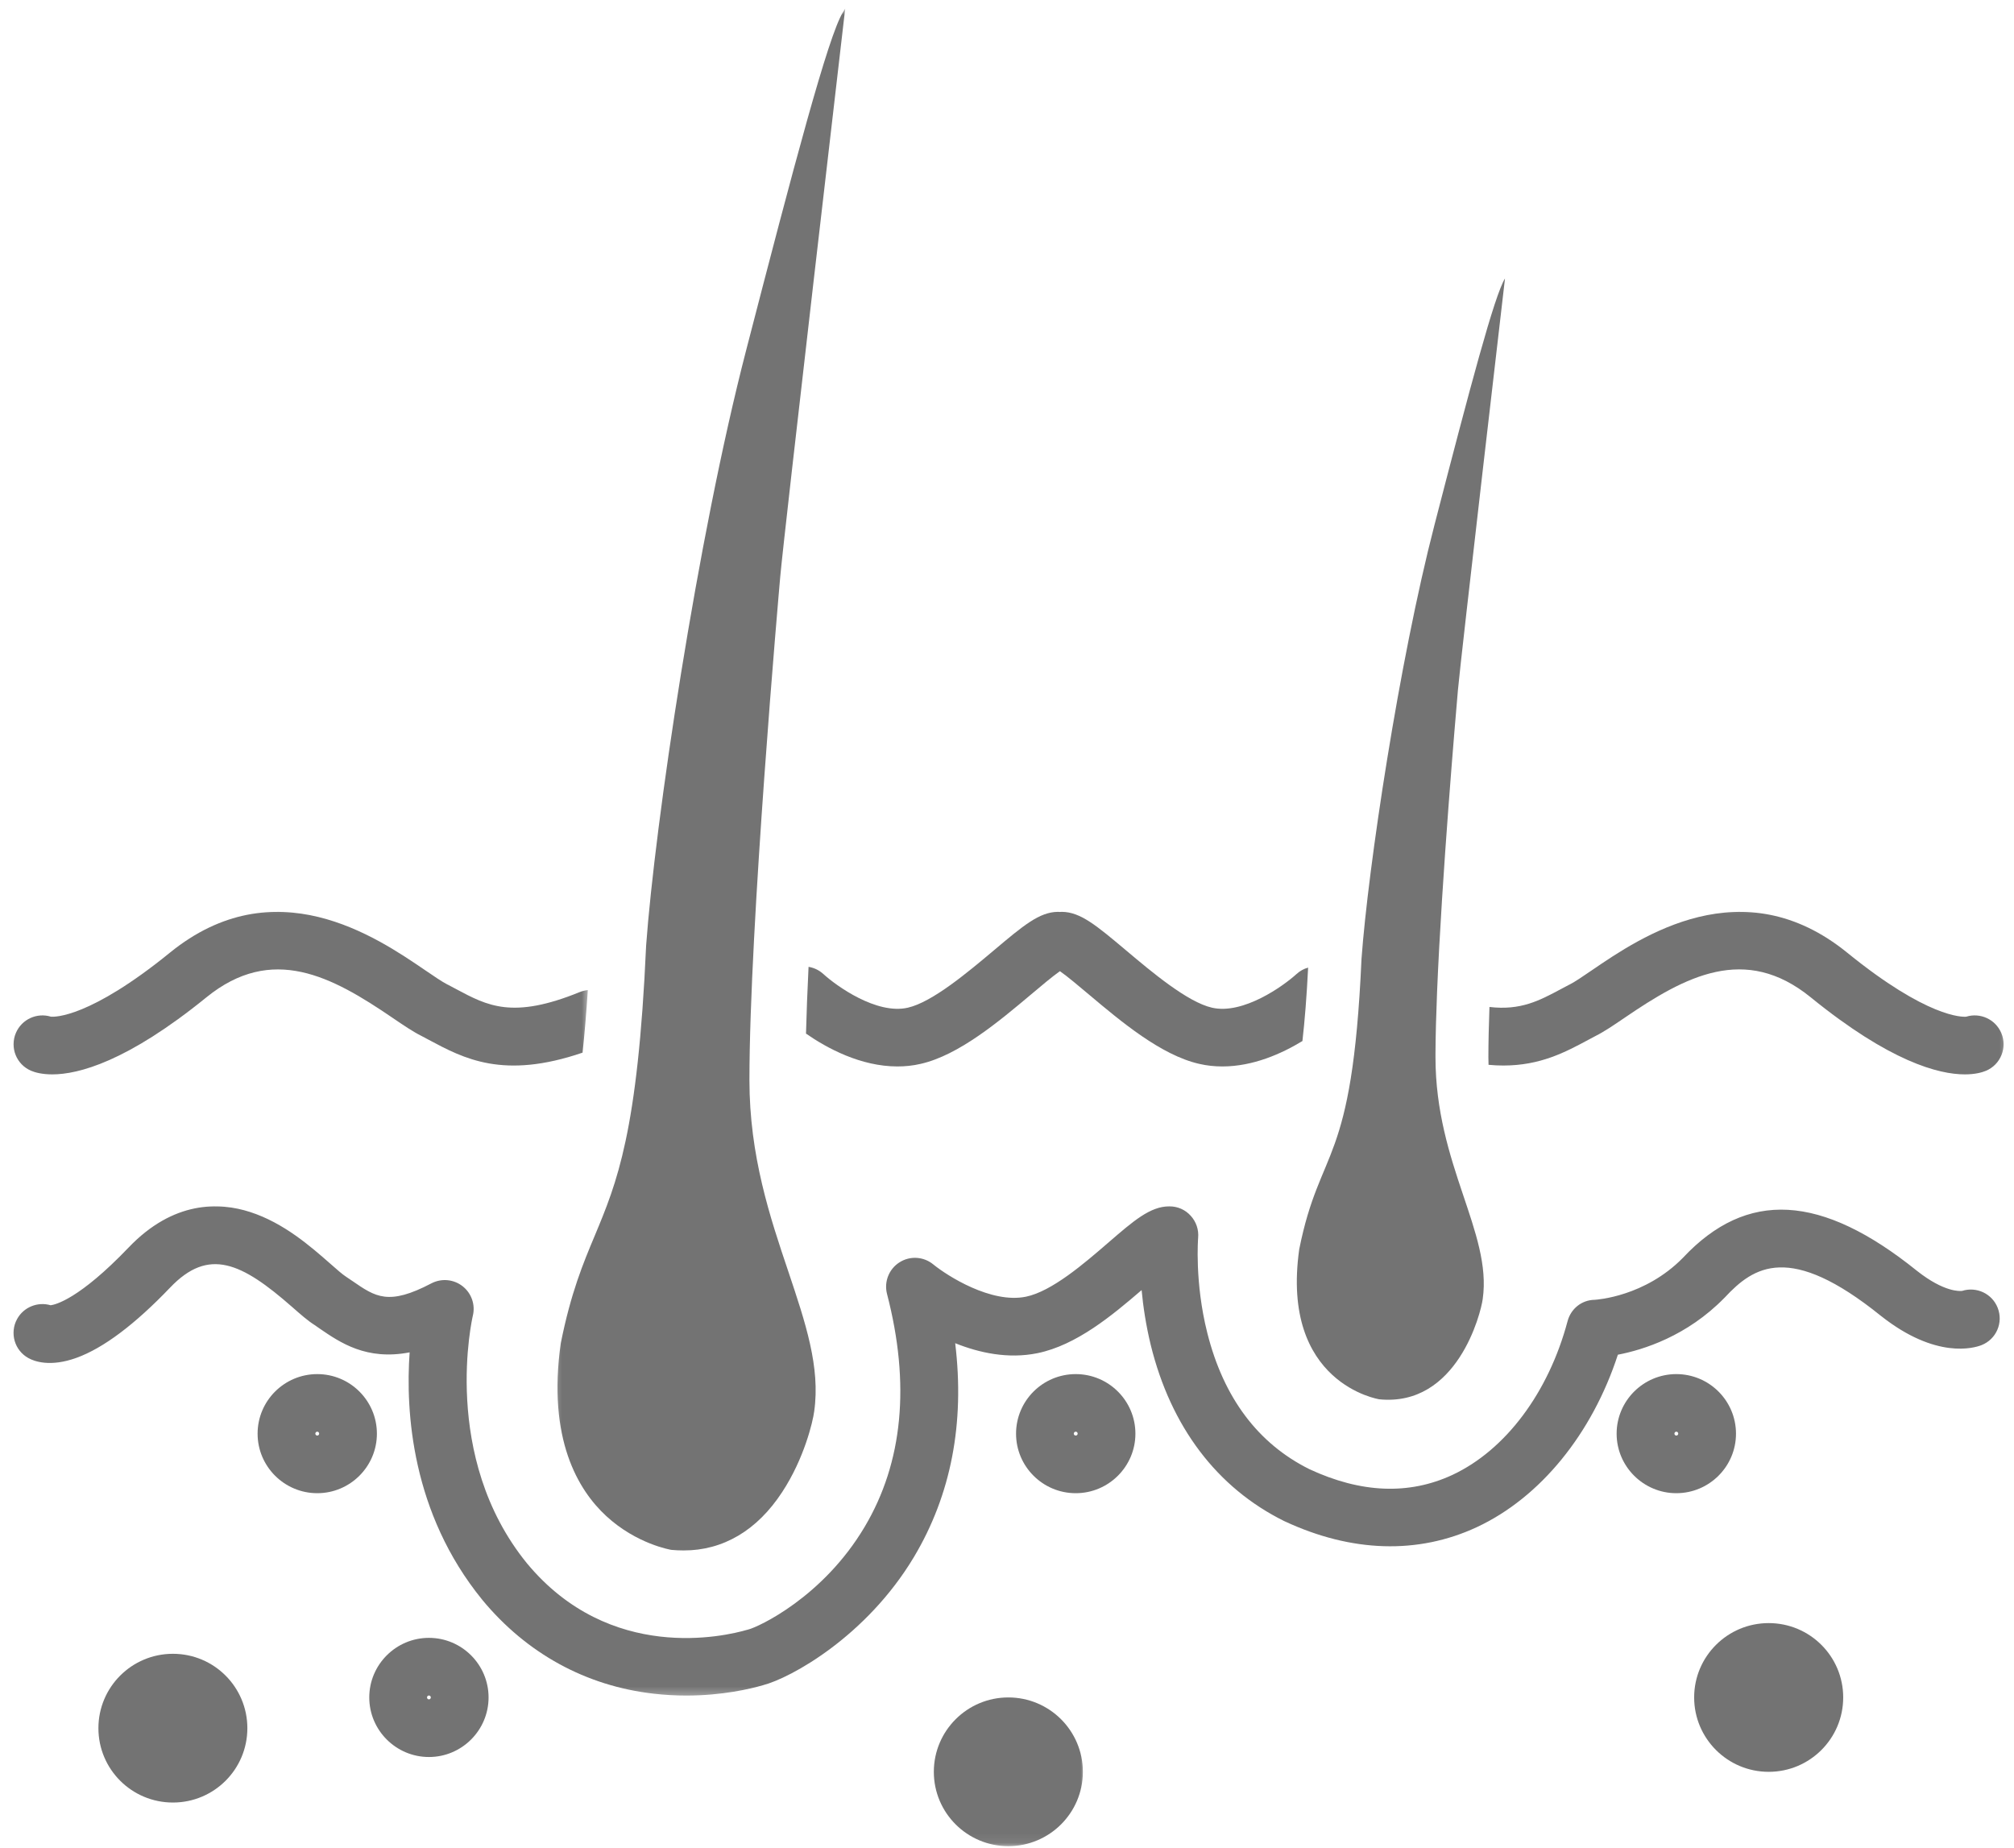
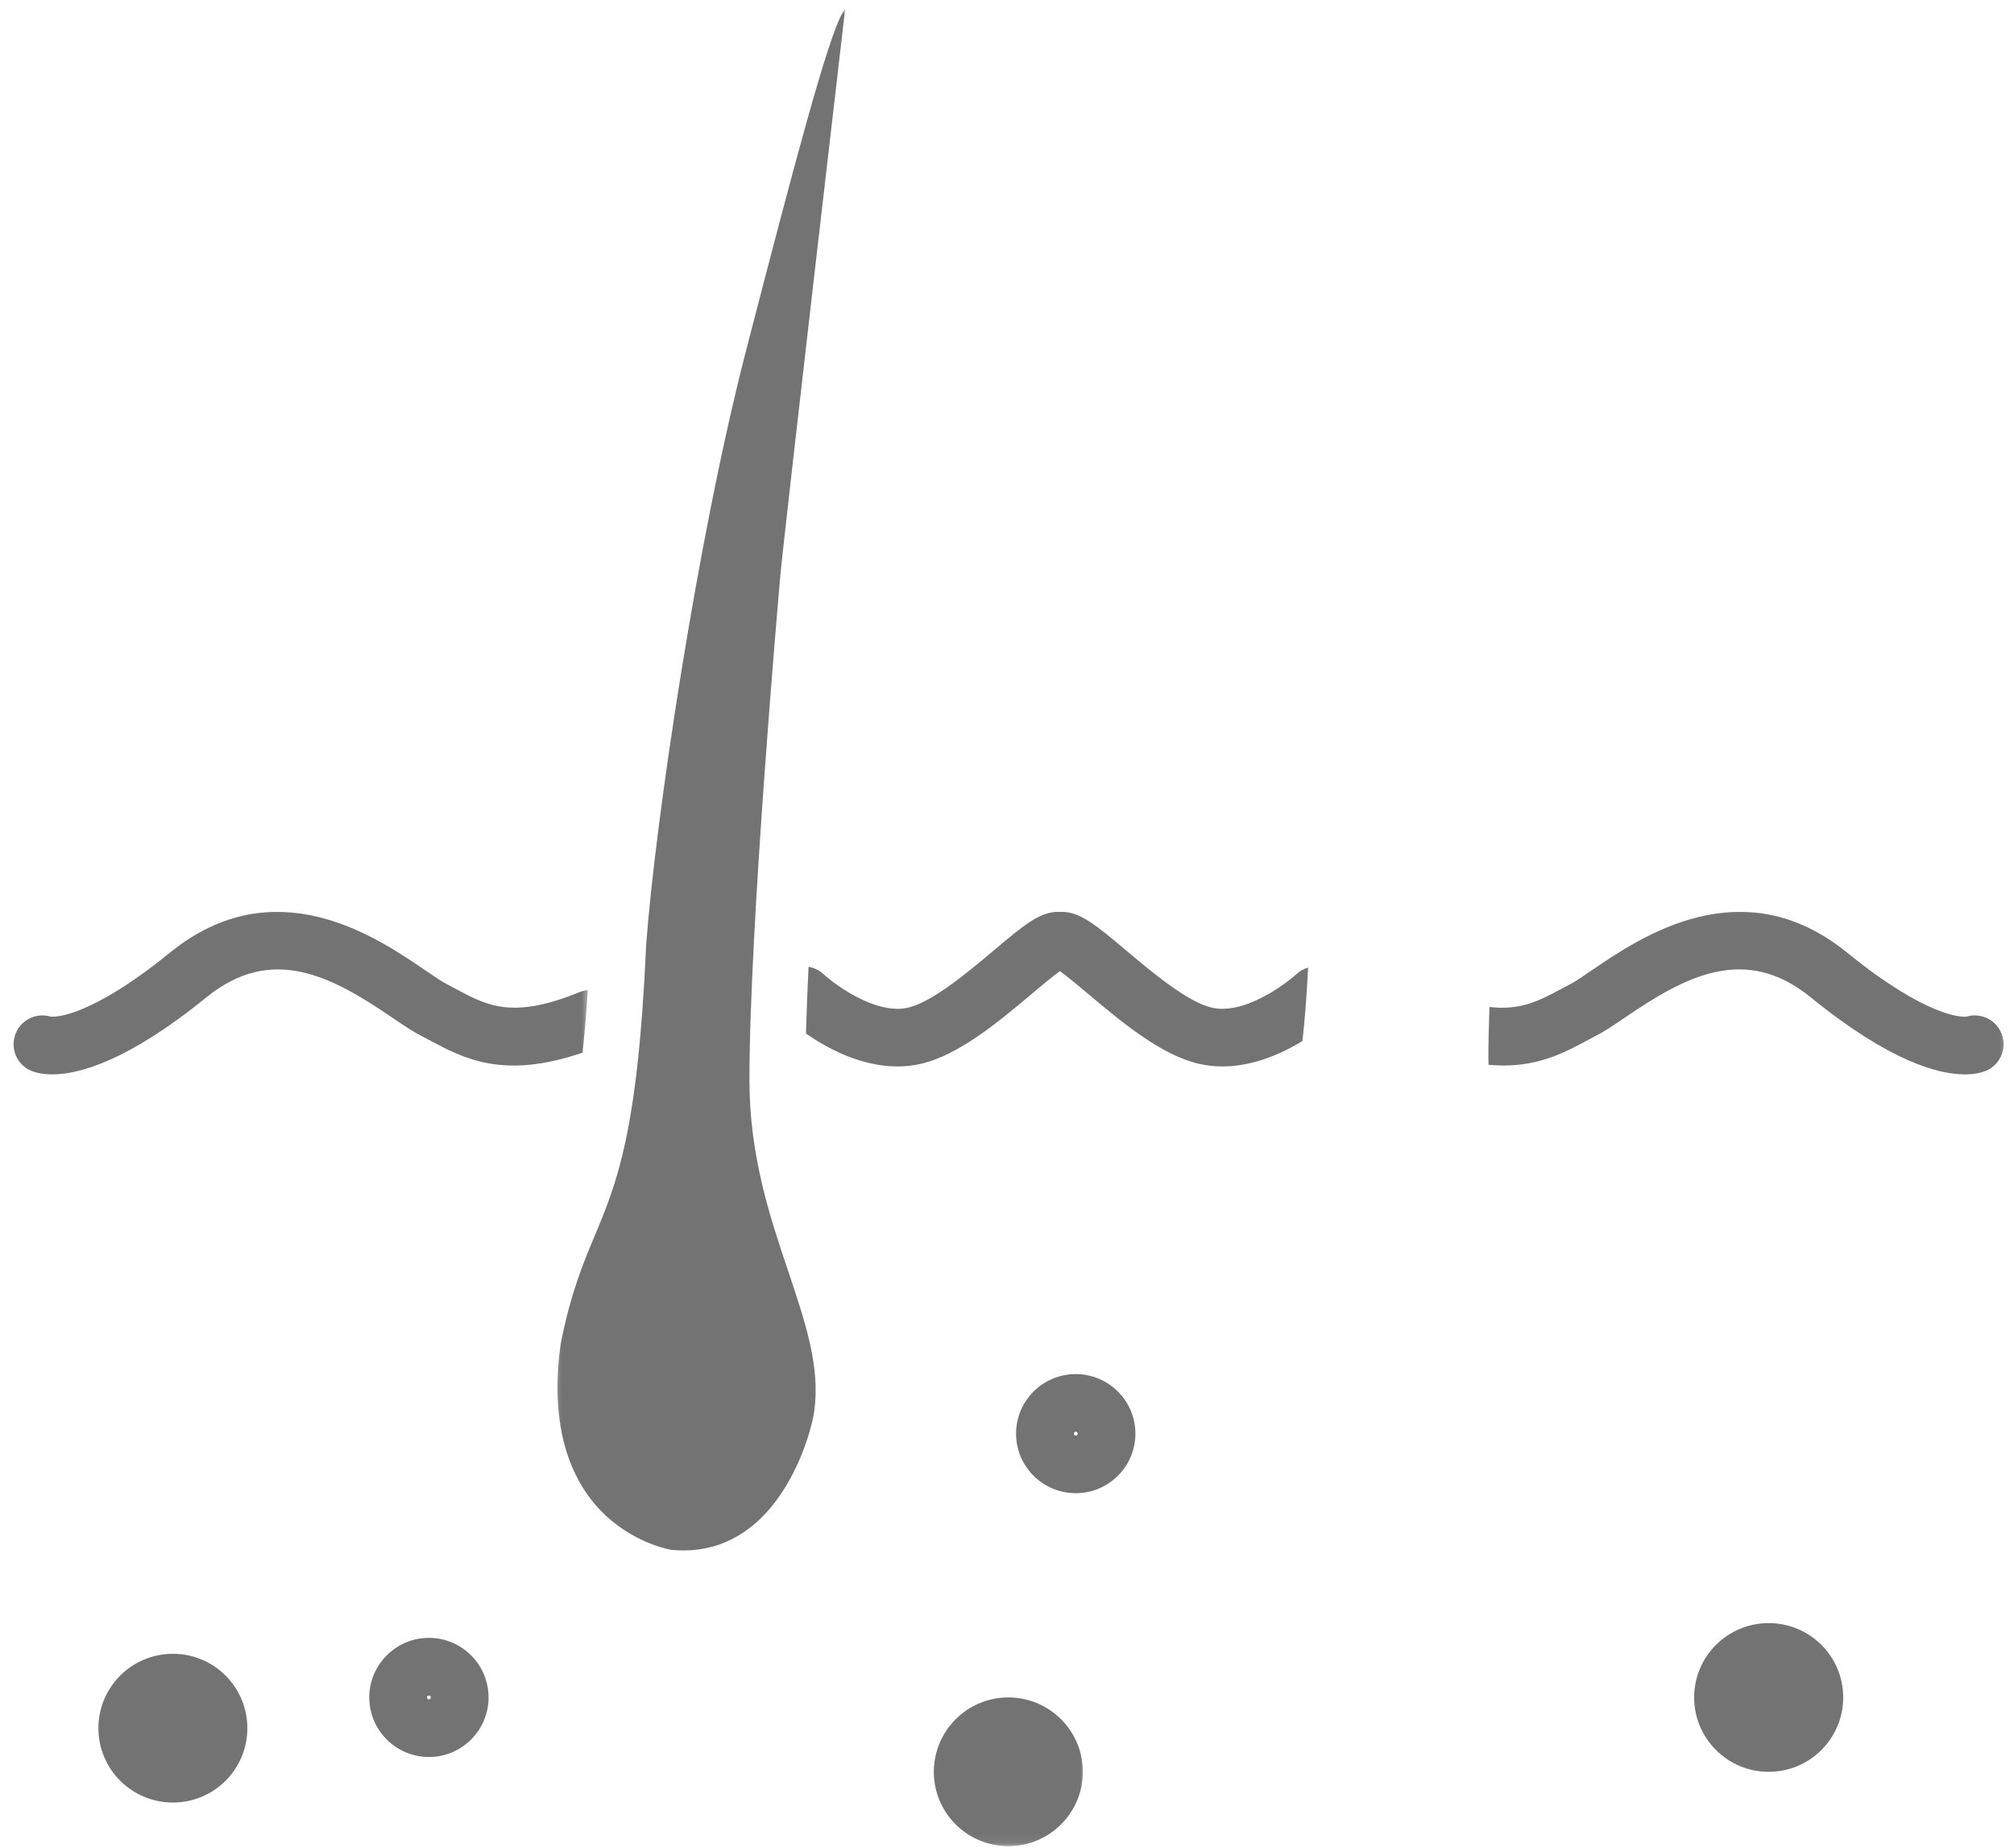
<svg xmlns="http://www.w3.org/2000/svg" width="206" height="189" viewBox="0 0 206 189" fill="none">
  <path d="M17.686 169.161C13.473 169.161 10.066 172.567 10.066 176.771C10.066 180.974 13.473 184.375 17.686 184.375C21.895 184.375 25.301 180.974 25.301 176.771C25.301 172.567 21.895 169.161 17.686 169.161Z" fill="#737373" />
  <mask id="mask0_101_209" style="mask-type:luminance" maskUnits="userSpaceOnUse" x="56" y="0" width="31" height="159">
    <path d="M56.332 0.922H86.999V159H56.332V0.922Z" fill="white" />
  </mask>
  <g mask="url(#mask0_101_209)">
    <path d="M62.004 155.067C65.129 157.953 68.635 158.526 68.666 158.531H68.671C69.088 158.573 69.504 158.593 69.911 158.593C73.963 158.593 77.442 156.547 80.01 152.609C82.254 149.192 83.145 145.416 83.28 144.359C83.921 139.843 82.395 135.317 80.64 130.078C78.77 124.536 76.655 118.244 76.655 110.479C76.655 94.807 79.676 60.453 79.806 58.995C80.192 54.593 86.338 1.849 86.4 1.312L86.452 0.88L86.218 1.255C84.718 3.656 81.171 17.073 76.332 35.776C71.306 55.151 66.984 84.333 66.088 96.718C65.239 115.843 63.093 120.974 60.833 126.396C59.635 129.255 58.4 132.208 57.359 137.39C55.978 147.182 59.124 152.406 62.004 155.067Z" fill="#737373" />
  </g>
-   <path d="M141.082 143.13C149.051 143.917 151.473 134.333 151.661 132.854C152.619 126.068 146.827 119.135 146.827 108.141C146.827 108 146.827 107.854 146.827 107.703C146.838 105.885 146.895 103.766 146.989 101.469C147.473 89.656 148.89 73.26 149.124 70.573C149.411 67.323 153.937 28.484 153.937 28.484C152.858 30.208 150.369 39.604 146.733 53.656C143.093 67.708 139.931 88.807 139.259 98.104C138.301 119.615 135.046 117.031 132.89 127.786C130.957 141.552 141.082 143.13 141.082 143.13Z" fill="#737373" />
  <mask id="mask1_101_209" style="mask-type:luminance" maskUnits="userSpaceOnUse" x="151" y="92" width="55" height="19">
    <path d="M151 92.333H205.599V111H151V92.333Z" fill="white" />
  </mask>
  <g mask="url(#mask1_101_209)">
    <path d="M152.348 102.999C152.28 104.895 152.238 106.64 152.238 108.14C152.238 108.406 152.243 108.661 152.254 108.916C152.785 108.968 153.29 108.989 153.775 108.989C157.551 108.989 160.108 107.624 162.462 106.359C162.712 106.228 162.962 106.093 163.207 105.963C164.082 105.525 165.056 104.864 166.181 104.098C172.368 99.874 178.478 96.541 185.217 102.02C193.301 108.593 198.29 109.895 200.973 109.895C202.046 109.895 202.754 109.687 203.139 109.525C204.639 108.89 205.337 107.156 204.697 105.656C204.098 104.254 202.54 103.551 201.108 103.994C200.707 104.031 197.129 104.098 188.947 97.452C178.228 88.739 167.837 95.822 162.848 99.228C161.936 99.853 161.066 100.442 160.561 100.697C160.54 100.702 160.514 100.713 160.493 100.728C160.217 100.869 159.947 101.015 159.676 101.161C157.447 102.353 155.54 103.374 152.348 102.999Z" fill="#737373" />
  </g>
  <mask id="mask2_101_209" style="mask-type:luminance" maskUnits="userSpaceOnUse" x="0" y="123" width="206" height="51">
    <path d="M0.598 123H205.598V173.667H0.598V123Z" fill="white" />
  </mask>
  <g mask="url(#mask2_101_209)">
-     <path d="M200.691 132.042C200.482 132.068 198.863 132.193 196.076 129.99C186.284 122.104 178.675 121.677 172.133 128.661C168.243 132.62 163.347 132.937 163.102 132.953C161.779 132.974 160.675 133.865 160.337 135.141C158.389 142.453 153.988 148.328 148.555 150.865C144.123 152.927 139.206 152.734 133.93 150.276C128.665 147.656 125.154 142.969 123.488 136.344C122.175 131.135 122.55 126.646 122.55 126.609C122.628 125.781 122.347 124.958 121.784 124.349C121.232 123.734 120.441 123.391 119.607 123.391C119.607 123.391 119.607 123.391 119.602 123.391C117.649 123.396 115.946 124.87 113.363 127.104C110.93 129.208 107.597 132.089 104.936 132.635C101.373 133.365 96.889 130.495 95.467 129.339C94.482 128.521 93.081 128.432 92.003 129.12C90.92 129.807 90.409 131.115 90.727 132.349C93.123 141.568 92.357 149.583 88.446 156.167C84.18 163.37 77.576 166.417 76.54 166.677C76.498 166.688 76.456 166.698 76.42 166.708C74.144 167.37 62.394 170.146 53.899 159.906C45.019 148.995 48.331 134.719 48.363 134.583C48.639 133.458 48.227 132.276 47.316 131.563C46.399 130.844 45.154 130.734 44.123 131.271C39.732 133.573 38.42 132.667 36.04 131.026C35.842 130.885 35.633 130.75 35.43 130.615C35.41 130.599 35.389 130.578 35.363 130.568C35.045 130.37 34.404 129.807 33.785 129.26C31.774 127.495 29.019 125.078 25.571 123.969C22.456 122.964 17.758 122.781 13.139 127.62C8.107 132.875 5.665 133.453 5.18 133.51C3.878 133.125 2.425 133.682 1.748 134.922C0.962 136.349 1.488 138.141 2.92 138.922C3.498 139.24 5.128 139.865 7.831 138.885C10.576 137.891 13.795 135.474 17.41 131.693C21.342 127.578 24.696 129.135 29.883 133.688C30.732 134.432 31.462 135.078 32.16 135.521C32.337 135.641 32.508 135.76 32.685 135.885C34.79 137.328 37.482 139.182 41.899 138.328C41.472 144.396 42.092 154.755 49.326 163.635C49.326 163.641 49.331 163.646 49.337 163.651C53.878 169.135 59.93 172.448 66.847 173.24C68.024 173.375 69.139 173.432 70.196 173.432C73.883 173.432 76.748 172.75 78.019 172.38C80.894 171.641 88.628 167.375 93.482 159.26C97.279 152.901 98.691 145.573 97.701 137.391C100.149 138.375 103.118 139.026 106.118 138.411C110.092 137.599 113.758 134.552 116.769 131.958C116.925 133.63 117.212 135.552 117.706 137.589C119.769 145.953 124.477 152.172 131.326 155.573C131.352 155.578 131.368 155.589 131.394 155.604C138.243 158.802 145.04 159.005 151.055 156.208C157.55 153.177 162.842 146.667 165.482 138.568C168.092 138.068 172.555 136.667 176.378 132.755C176.394 132.74 176.409 132.729 176.425 132.708C179.383 129.536 183.055 127.073 192.378 134.589C192.383 134.594 192.394 134.599 192.399 134.604C198.04 139.068 201.941 137.875 202.665 137.594C204.186 137 204.93 135.292 204.331 133.771C203.764 132.323 202.165 131.573 200.691 132.042Z" fill="#737373" />
-   </g>
+     </g>
  <path d="M82.702 98.895C82.587 101.302 82.493 103.604 82.441 105.724C84.592 107.218 88.035 109.083 91.796 109.083C92.577 109.083 93.374 109.005 94.176 108.817C98.077 107.927 102.171 104.484 105.462 101.718C106.426 100.906 107.671 99.854 108.415 99.338C109.155 99.854 110.405 100.906 111.368 101.718C114.655 104.484 118.749 107.927 122.65 108.817C123.452 109.005 124.249 109.083 125.035 109.083C128.165 109.083 131.087 107.781 133.217 106.484C133.452 104.437 133.65 101.979 133.801 98.974C133.368 99.088 132.962 99.312 132.608 99.635C131.285 100.838 127.165 103.807 123.967 103.073C121.462 102.5 117.827 99.442 115.181 97.213C112.165 94.677 110.509 93.281 108.613 93.27H108.603C108.535 93.27 108.478 93.276 108.415 93.281H108.41H108.405C108.348 93.276 108.285 93.27 108.223 93.27H108.212C106.316 93.281 104.66 94.677 101.65 97.213C98.999 99.442 95.368 102.5 92.858 103.073C89.66 103.807 85.54 100.838 84.223 99.635C83.78 99.229 83.249 98.984 82.702 98.895Z" fill="#737373" />
  <mask id="mask3_101_209" style="mask-type:luminance" maskUnits="userSpaceOnUse" x="0" y="92" width="61" height="19">
    <path d="M0.598 92.333H60.332V111H0.598V92.333Z" fill="white" />
  </mask>
  <g mask="url(#mask3_101_209)">
    <path d="M3.182 109.525C3.562 109.687 4.27 109.895 5.349 109.895C8.026 109.895 13.015 108.593 21.104 102.02C27.838 96.546 33.947 99.879 40.135 104.098C41.26 104.864 42.234 105.525 43.109 105.963C43.359 106.093 43.604 106.228 43.854 106.359C47.447 108.281 51.484 110.442 59.588 107.671C59.786 105.791 59.968 103.676 60.125 101.275C59.843 101.301 59.567 101.369 59.291 101.478C52.447 104.265 49.885 102.9 46.64 101.161C46.369 101.015 46.099 100.869 45.822 100.728C45.797 100.713 45.781 100.702 45.755 100.697C45.25 100.442 44.38 99.853 43.468 99.228C38.474 95.822 28.088 88.739 17.369 97.452C9.192 104.098 5.614 104.025 5.213 103.994C3.781 103.551 2.224 104.254 1.625 105.656C0.984 107.156 1.682 108.89 3.182 109.525Z" fill="#737373" />
  </g>
  <path d="M180.91 166.021C176.702 166.021 173.285 169.422 173.285 173.625C173.285 177.828 176.702 181.234 180.91 181.234C185.118 181.234 188.53 177.828 188.53 173.625C188.53 169.422 185.118 166.021 180.91 166.021Z" fill="#737373" />
  <mask id="mask4_101_209" style="mask-type:luminance" maskUnits="userSpaceOnUse" x="95" y="172" width="16" height="17">
-     <path d="M95 172.333H111V188.922H95V172.333Z" fill="white" />
+     <path d="M95 172.333H111V188.922H95V172.333" fill="white" />
  </mask>
  <g mask="url(#mask4_101_209)">
    <path d="M103.135 173.625C98.932 173.625 95.516 177.031 95.516 181.234C95.516 185.438 98.932 188.839 103.135 188.839C107.344 188.839 110.76 185.438 110.76 181.234C110.76 177.031 107.344 173.625 103.135 173.625Z" fill="#737373" />
  </g>
-   <path d="M32.452 146.838C32.342 146.838 32.254 146.75 32.254 146.646C32.254 146.531 32.342 146.442 32.452 146.442C32.556 146.442 32.645 146.531 32.645 146.646C32.645 146.75 32.556 146.838 32.452 146.838ZM32.452 140.552C29.087 140.552 26.348 143.281 26.348 146.646C26.348 150 29.087 152.734 32.452 152.734C35.816 152.734 38.551 150 38.551 146.646C38.551 143.281 35.816 140.552 32.452 140.552Z" fill="#737373" />
  <path d="M43.874 173.823C43.764 173.823 43.676 173.734 43.676 173.625C43.676 173.516 43.764 173.427 43.874 173.427C43.978 173.427 44.066 173.516 44.066 173.625C44.066 173.734 43.978 173.823 43.874 173.823ZM43.874 167.531C40.509 167.531 37.77 170.266 37.77 173.625C37.77 176.984 40.509 179.719 43.874 179.719C47.233 179.719 49.973 176.984 49.973 173.625C49.973 170.266 47.233 167.531 43.874 167.531Z" fill="#737373" />
  <path d="M110.03 146.838C109.921 146.838 109.832 146.75 109.832 146.646C109.832 146.531 109.921 146.442 110.03 146.442C110.139 146.442 110.228 146.531 110.228 146.646C110.228 146.75 110.139 146.838 110.03 146.838ZM110.03 140.552C106.66 140.552 103.926 143.281 103.926 146.646C103.926 150 106.66 152.734 110.03 152.734C113.395 152.734 116.134 150 116.134 146.646C116.134 143.281 113.395 140.552 110.03 140.552Z" fill="#737373" />
-   <path d="M171.46 146.838C171.355 146.838 171.267 146.75 171.267 146.646C171.267 146.531 171.355 146.442 171.46 146.442C171.569 146.442 171.658 146.531 171.658 146.646C171.658 146.75 171.569 146.838 171.46 146.838ZM177.564 146.646C177.564 143.281 174.829 140.552 171.46 140.552C168.1 140.552 165.355 143.281 165.355 146.646C165.355 150 168.1 152.734 171.46 152.734C174.829 152.734 177.564 150 177.564 146.646Z" fill="#737373" />
</svg>